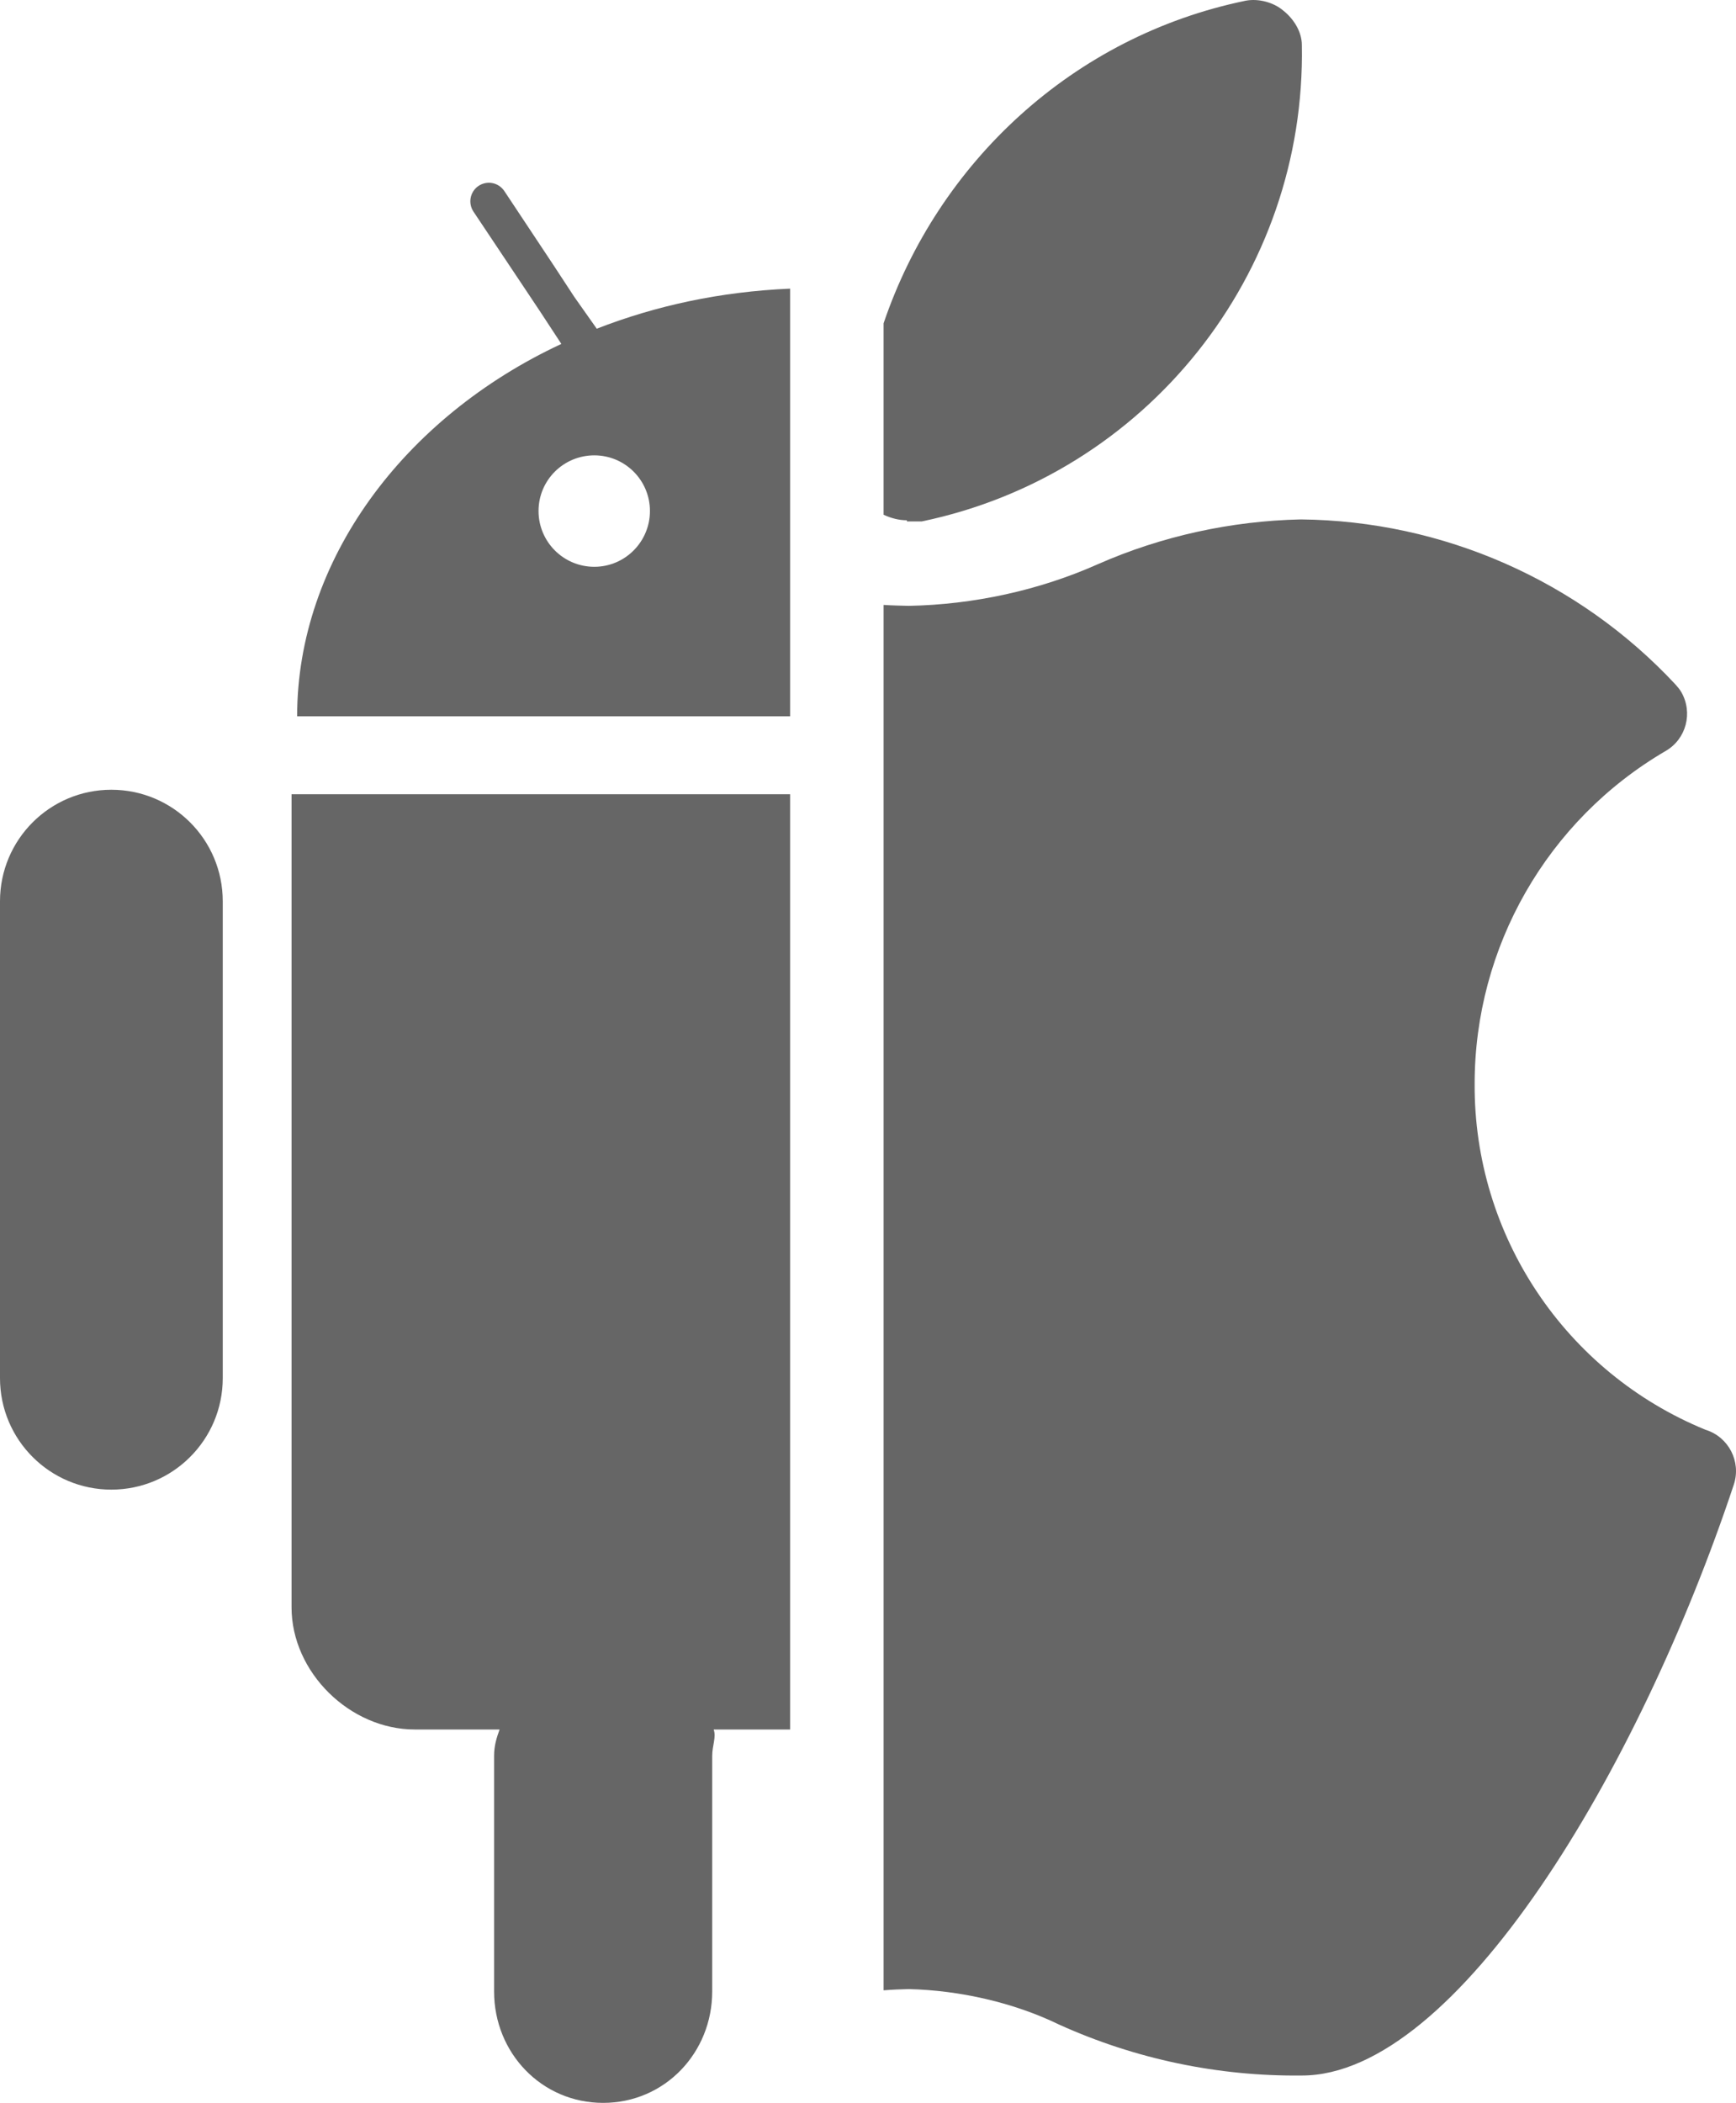
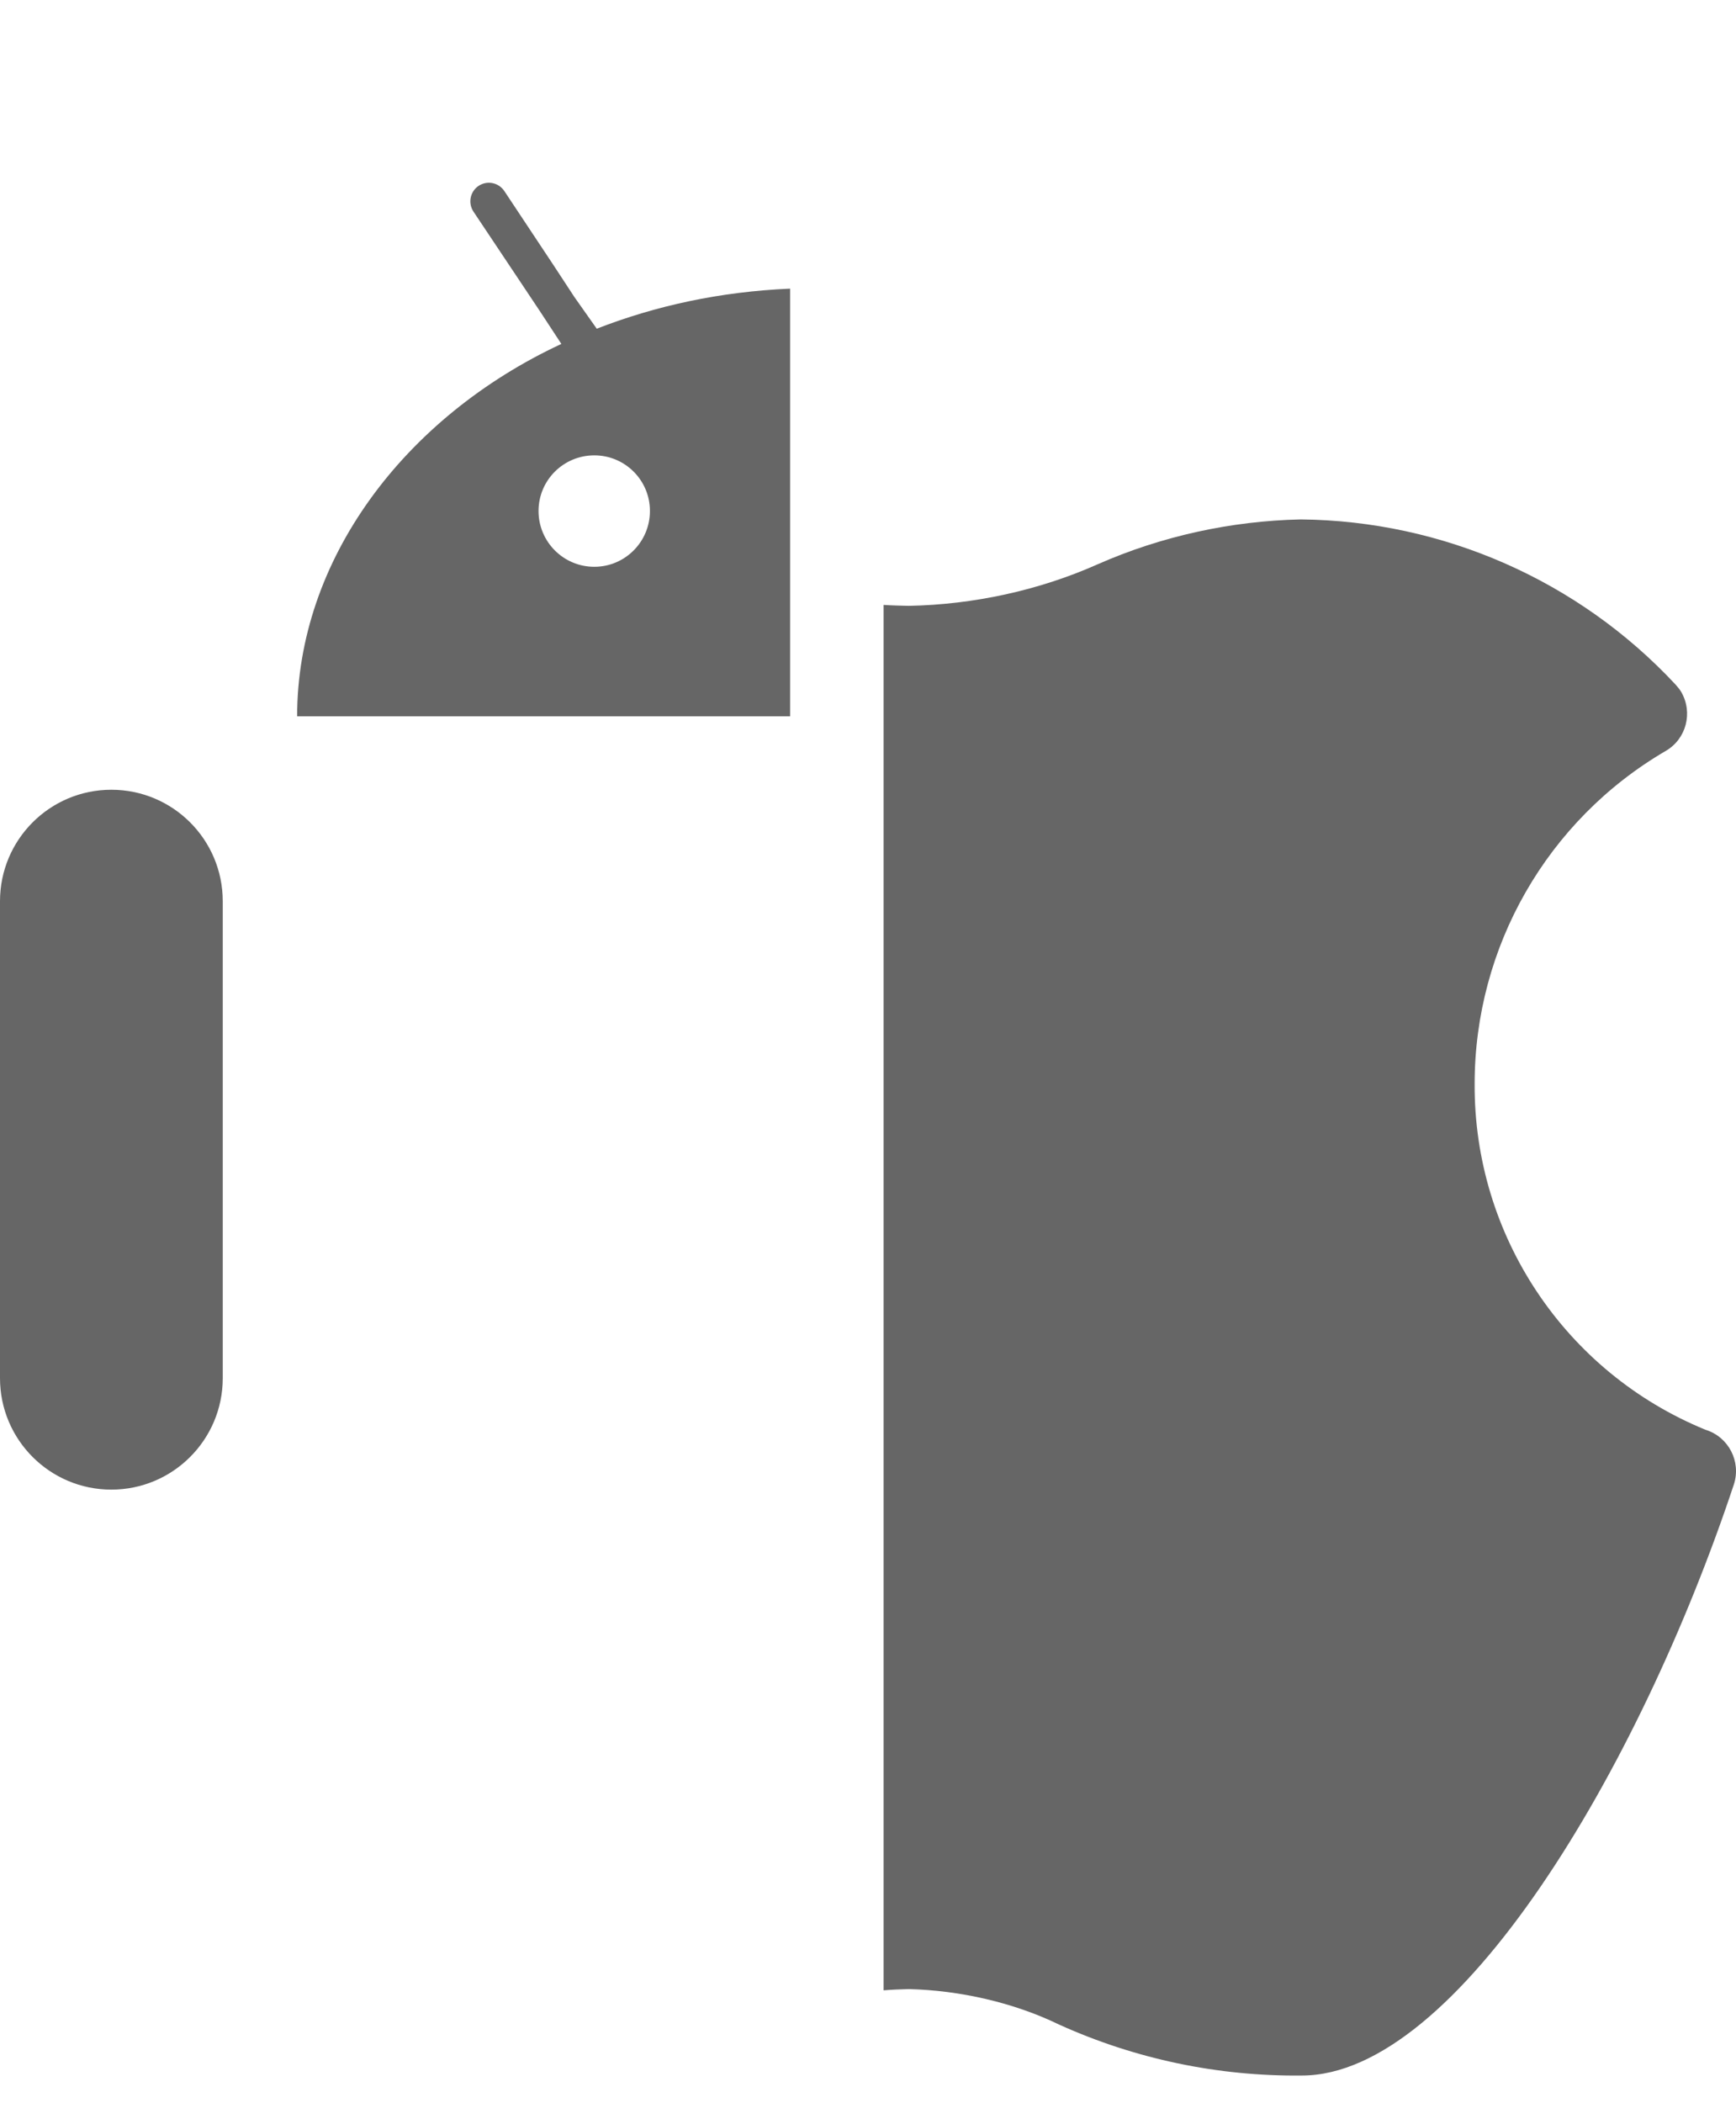
<svg xmlns="http://www.w3.org/2000/svg" version="1.1" id="Layer_1" x="0px" y="0px" viewBox="0 0 222.853 269.815" enable-background="new 0 0 222.853 269.815" xml:space="preserve">
  <g>
    <g id="Apple_1_">
-       <path fill="#666666" d="M167.12,5.765c0.55,29.43-19.96,55.14-48.8,61.14h-1.894v-0.149c-1,0-2-0.25-3-0.71v-24.56    c7-20.63,24.326-36.84,46.506-41.4c1.621-0.3,3.559,0.205,4.818,1.285C166.071,2.42,167.12,4.075,167.12,5.765z" />
      <path fill="#666666" d="M222.59,190.435c-12.21,36.721-35.609,75.87-55.47,75.87c-10.74,0.12-21.38-2.109-31.17-6.54    c-5.851-2.84-12.777-4.39-19.277-4.55c-0.91,0.02-2.246,0.07-3.246,0.16V77.615c1,0.07,2.336,0.1,3.246,0.12    c8.26-0.16,16.679-1.97,24.229-5.33c8.18-3.61,17.145-5.57,26.085-5.76c18.24,0.18,35.666,7.84,48.097,21.18    c0.27,0.3,0.544,0.62,0.744,0.97c1.529,2.65,0.637,6.05-2.023,7.57c-15.181,8.87-24.503,25.13-24.503,42.71    c-0.1,19.449,11.625,37,29.625,44.37c0.021,0.01,0.042,0.01,0.063,0.02C221.908,184.395,223.52,187.515,222.59,190.435z" />
    </g>
    <g>
      <path fill="#666666" d="M38.144,91.905h63.283v-54.87c-9,0.39-17.242,2.19-24.822,5.14l-2.881-4.081l-2.635-4.02l-6.347-9.561    c-0.74-1.1-2.2-1.391-3.31-0.661c-1.09,0.73-1.375,2.208-0.655,3.297l5.954,8.915l2.641,3.96l2.69,4.104    C51.822,53.56,38.144,71.905,38.144,91.905z M69.133,65.565c0-3.95,3.2-7.14,7.16-7.14c3.94,0,7.141,3.19,7.141,7.14    c0,3.95-3.2,7.16-7.141,7.16C72.333,72.725,69.133,69.515,69.133,65.565z" />
-       <path fill="#666666" d="M37.427,101.905v104.33c0,8.33,7.486,15.67,15.807,15.67h10.899c-0.359,1-0.706,2.03-0.706,3.4v30.21    c0,7.891,6.1,14.3,14,14.3c7.891,0,14-6.409,14-14.3v-30.21c0-1.38,0.546-2.4,0.187-3.4h9.813v-120H37.427z" />
      <path fill="#666666" d="M0,115.637v61.192c0,7.893,6.397,14.301,14.29,14.301c7.906,0,14.305-6.408,14.305-14.301v-61.188    c0-7.911-6.398-14.31-14.305-14.31C6.397,101.333,0,107.731,0,115.637z" />
    </g>
  </g>
</svg>